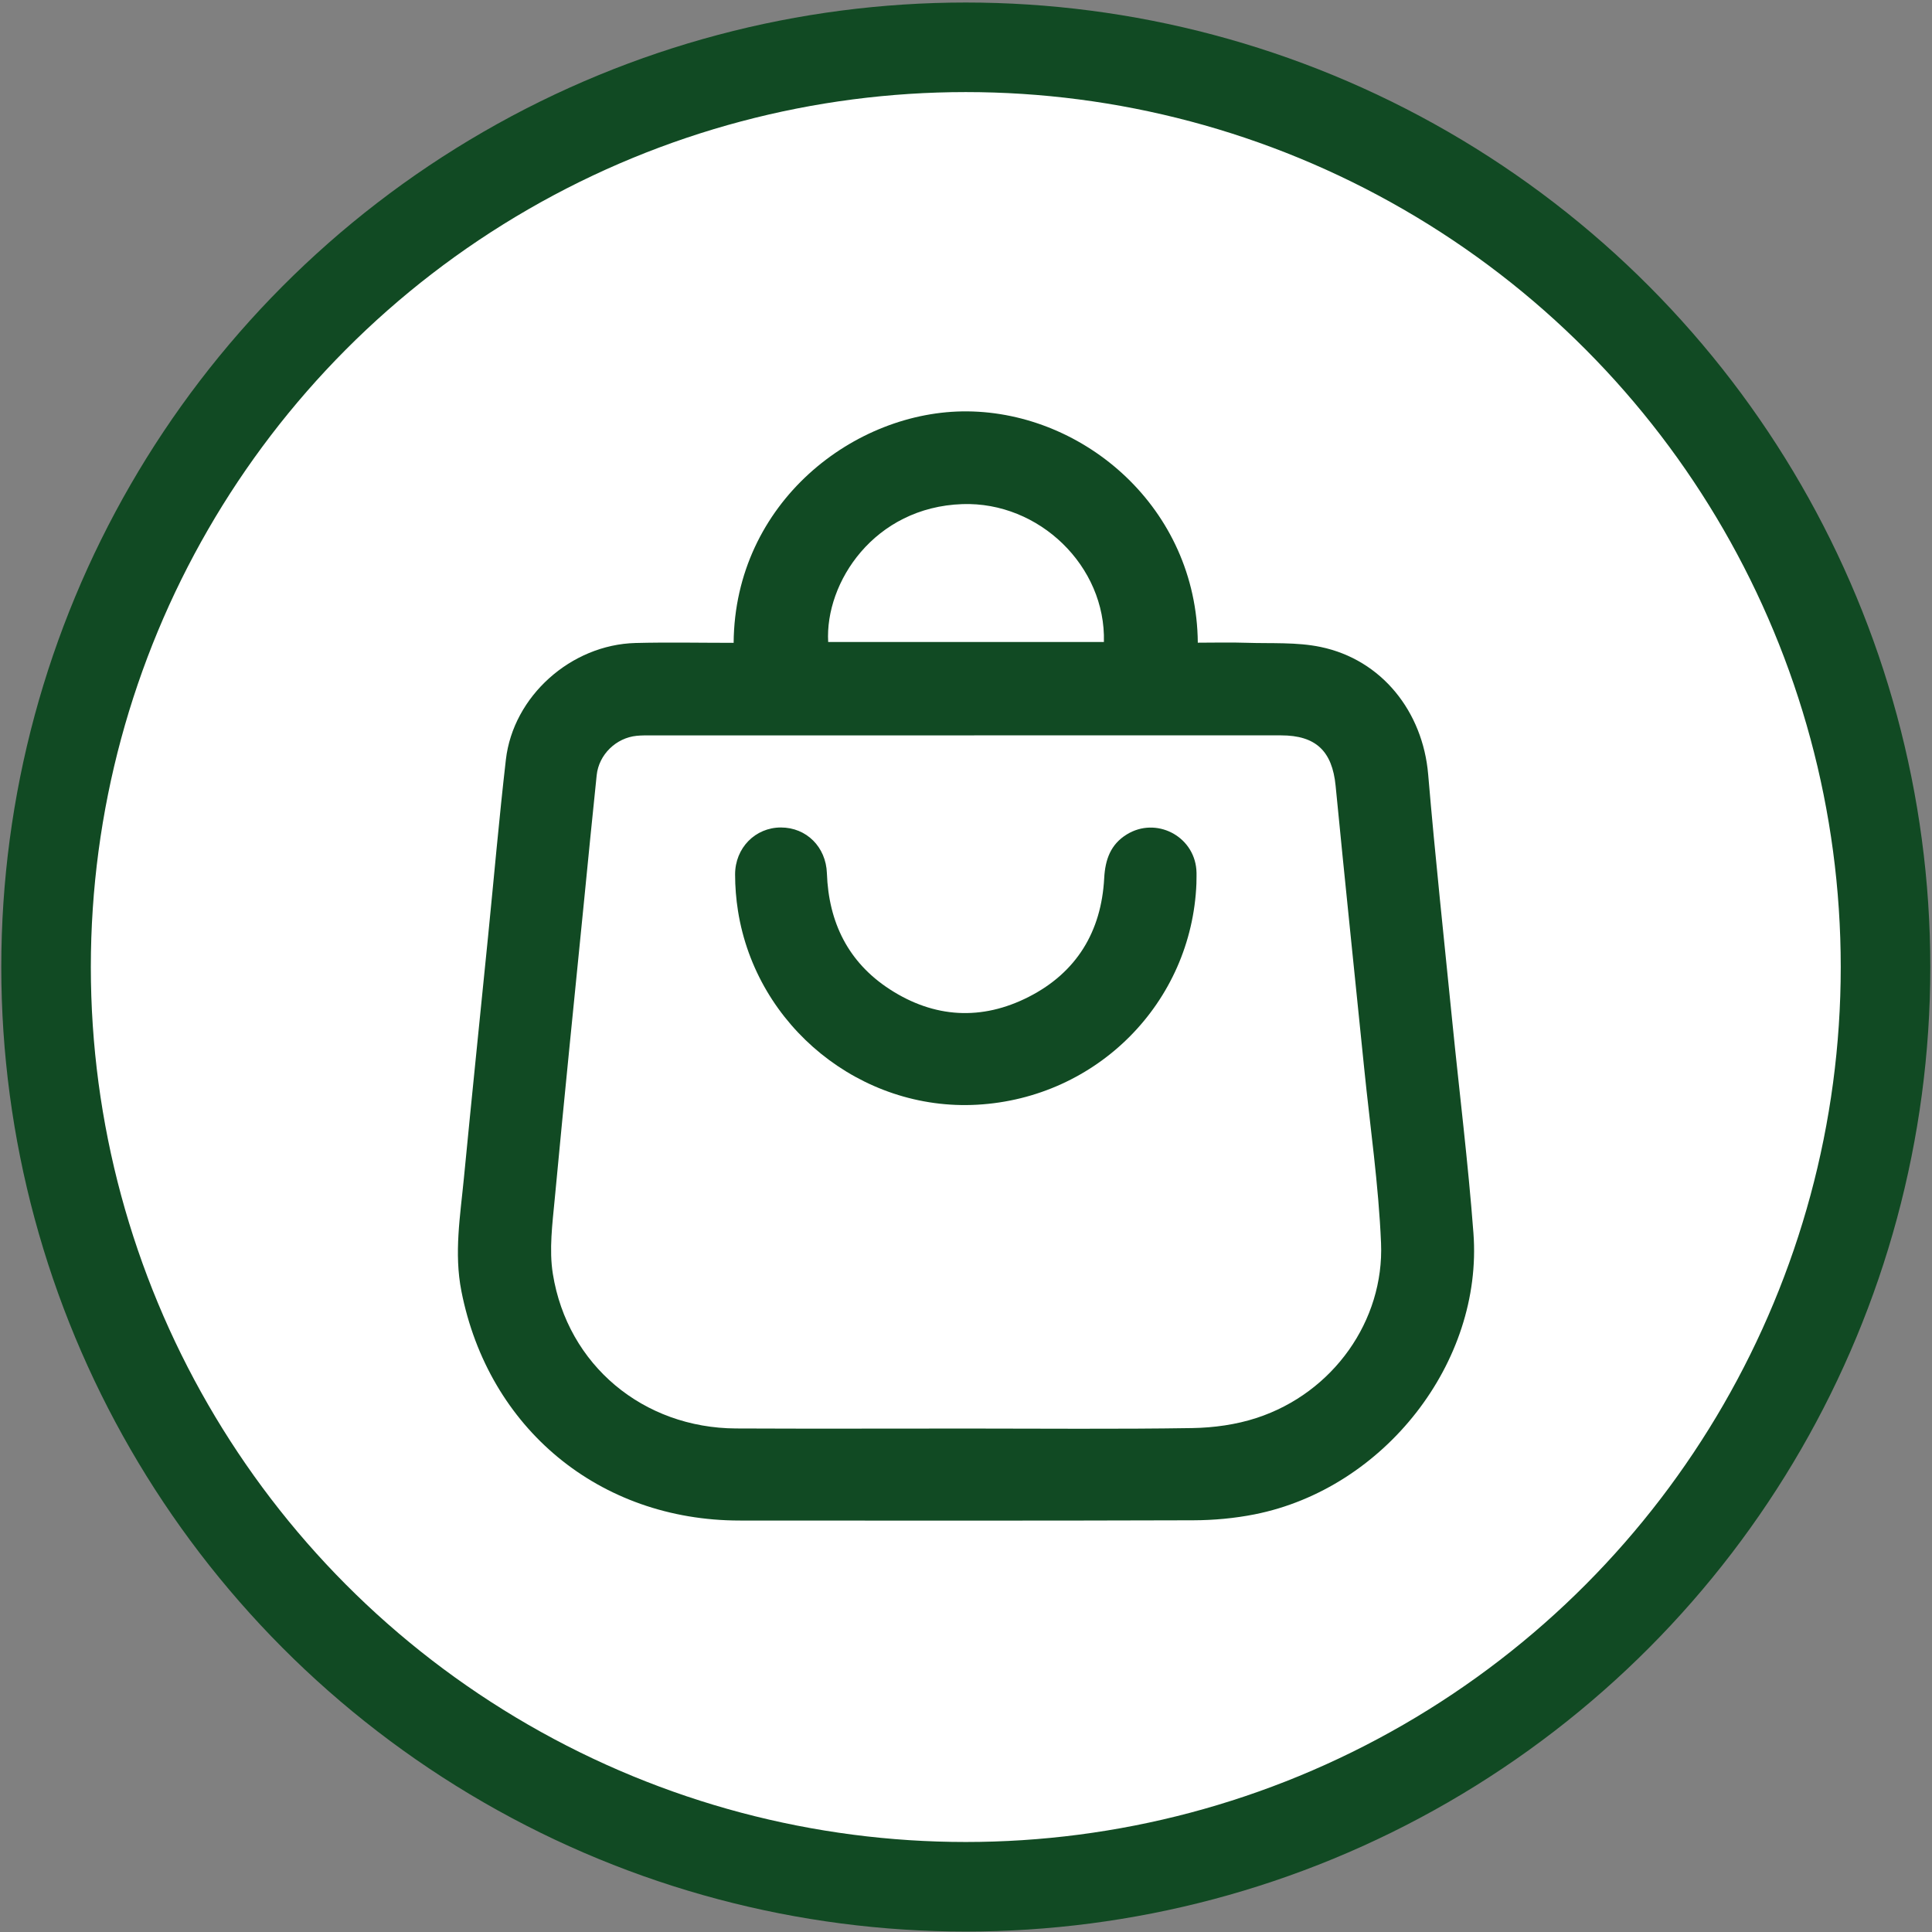
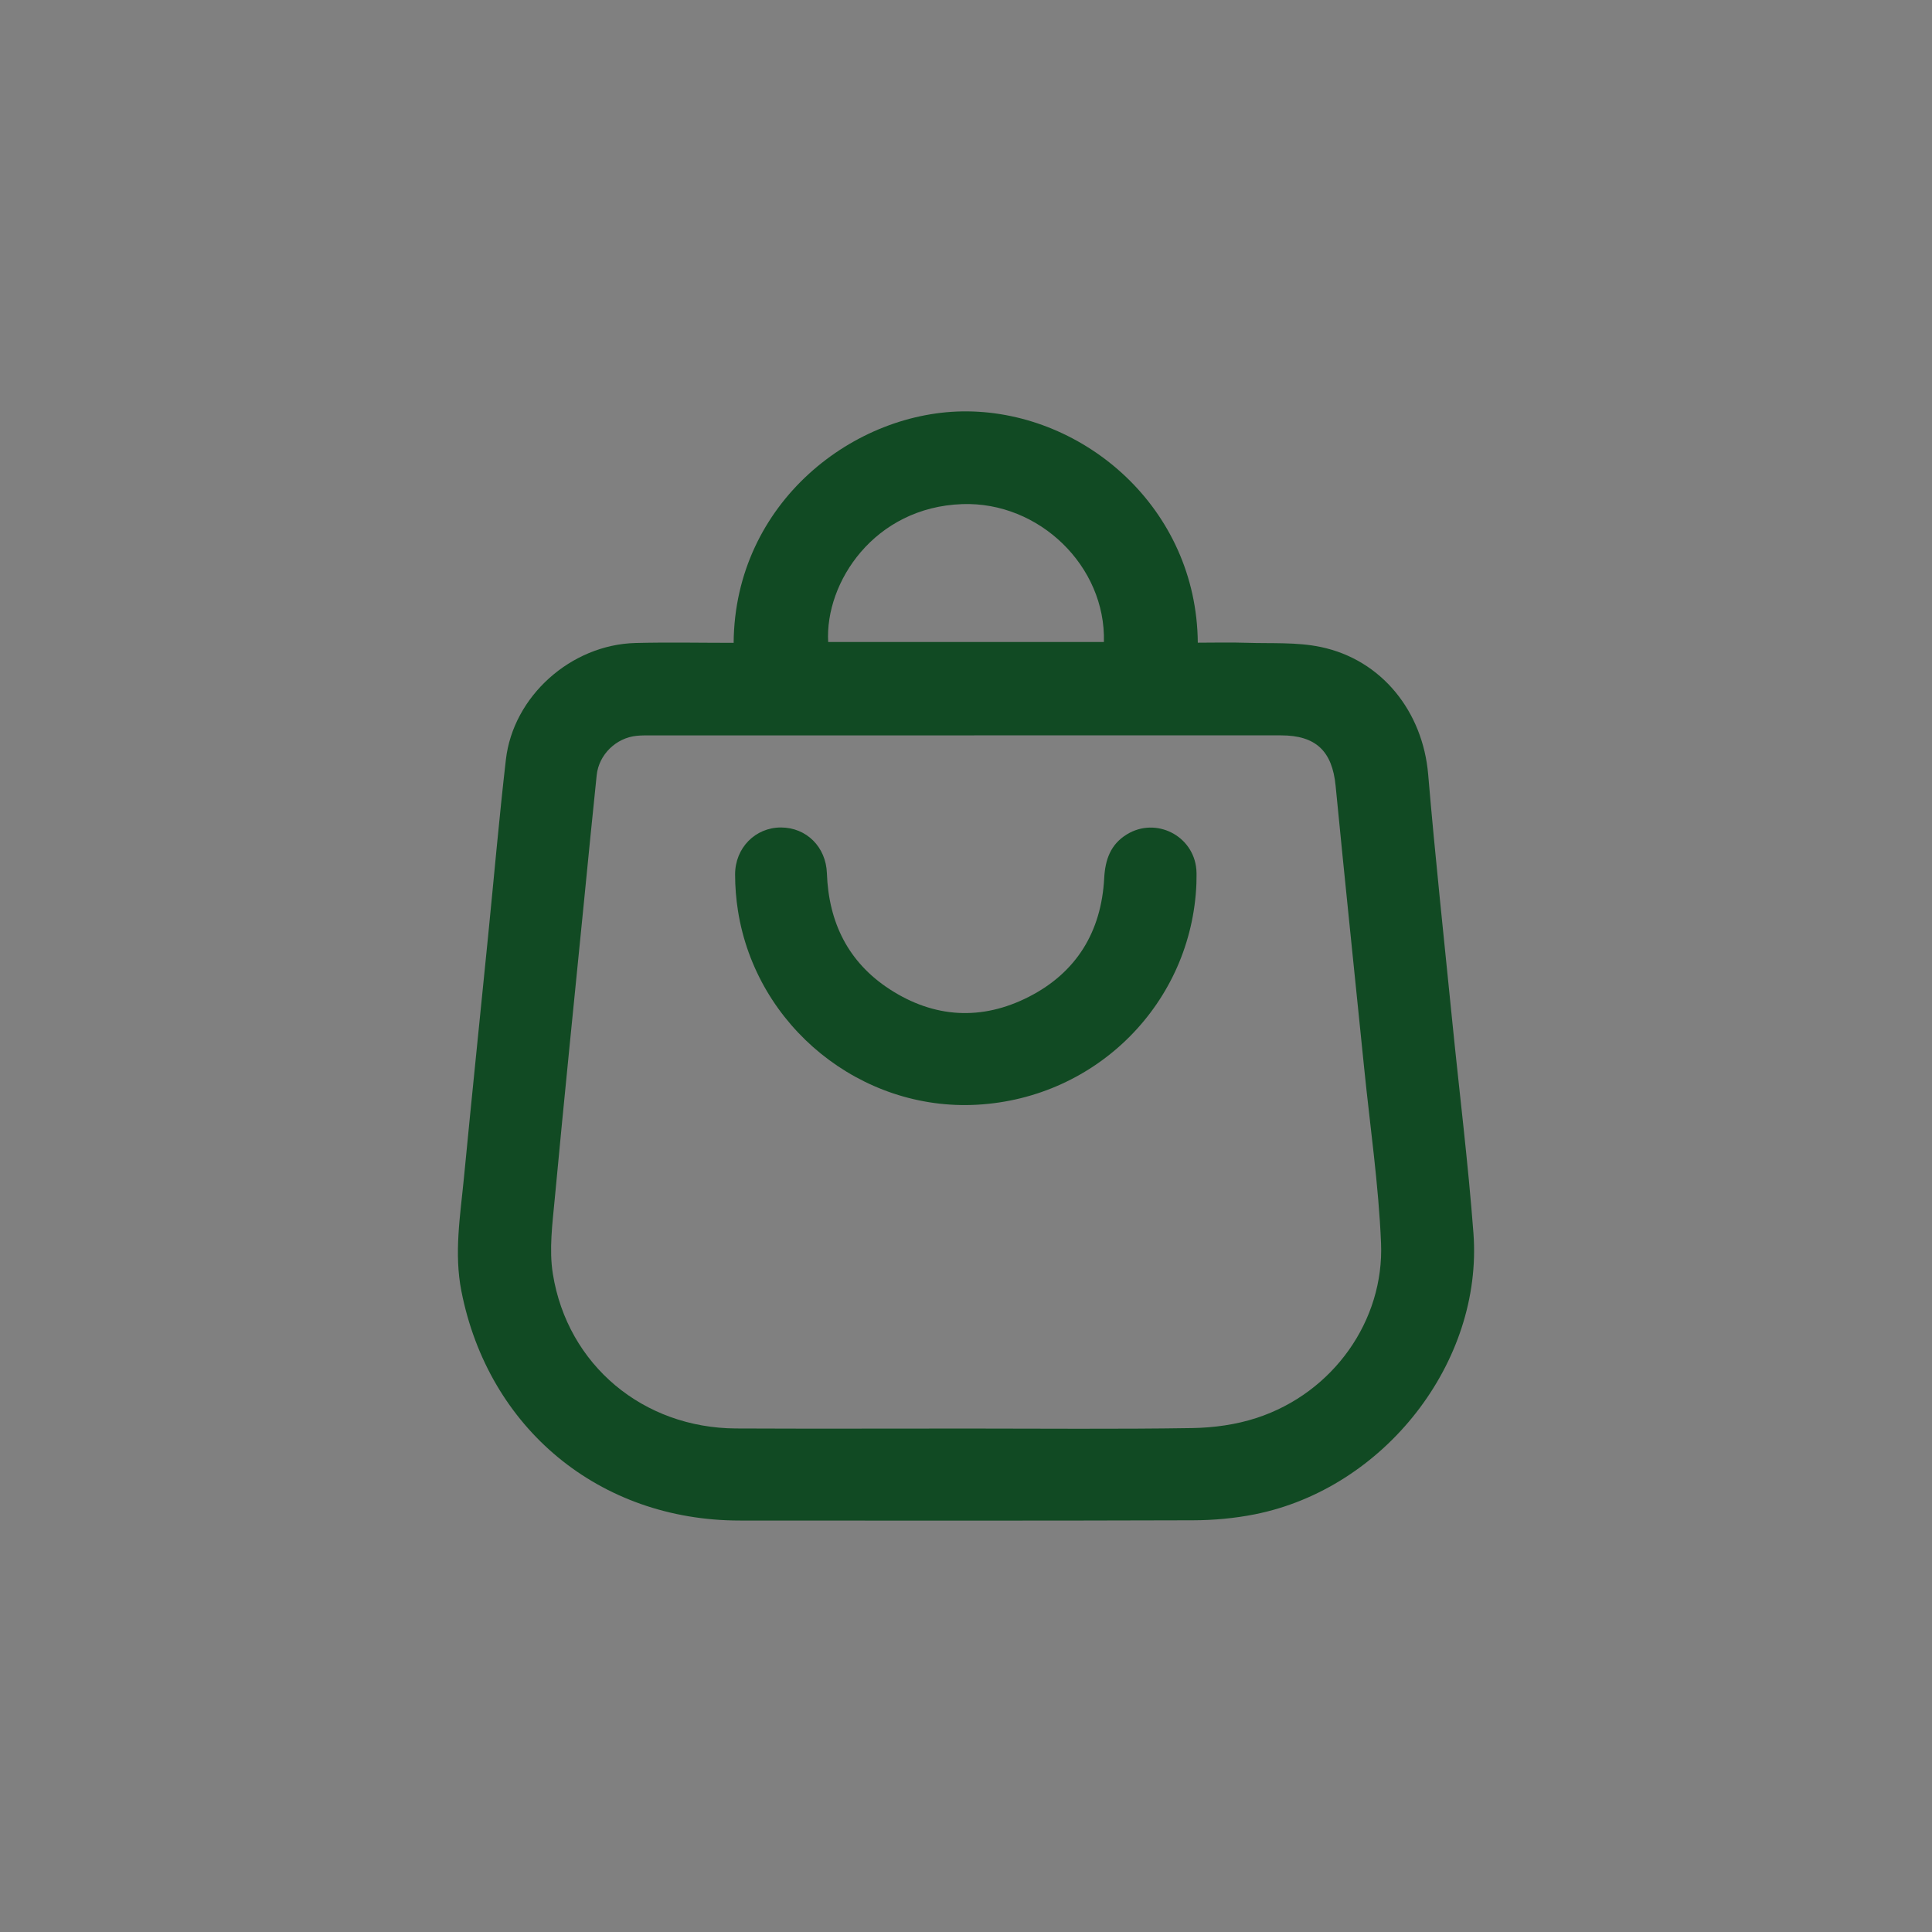
<svg xmlns="http://www.w3.org/2000/svg" id="_Слой_2" data-name="Слой_2" viewBox="0 0 1920 1920">
  <rect x="0" y="0" width="1920" height="1920" fill="#808080" stroke="none" />
  <defs>
    <style> .cls-1 { fill: #114a23; } .cls-2 { fill: #fff; stroke: #114a23; stroke-miterlimit: 10; stroke-width: 89px; } </style>
  </defs>
-   <circle class="cls-2" cx="959.79" cy="961.03" r="914.02" />
  <g id="_Слой_1-2">
    <g>
      <path class="cls-1" d="M729.08,638.86c1.1-139.61,120.41-231.15,232.48-230.04,116.09,1.15,227.64,95.97,228.8,229.88,16.1,0,32.26-.44,48.39.1,24.61.82,49.84-.82,73.65,4.14,60.85,12.65,101.61,64.36,106.9,126.68,6.96,82.09,15.82,164.03,24.01,246.01,6.99,69.92,15.69,139.7,20.97,209.75,9.68,128.35-88.54,253.96-217.43,279.56-19.96,3.96-40.66,5.84-61.02,5.91-150.26.48-300.53.33-450.8.24-139.31-.08-249.66-91.4-276.5-227.97-7.43-37.82-1.12-75.05,2.5-112.41,7.73-79.93,15.98-159.81,23.98-239.72,5.88-58.68,10.99-117.46,17.73-176.04,7.25-62.99,64.62-114.29,128.87-115.95,32.18-.83,64.41-.15,97.47-.15h0ZM958.8,1419.66c75.35,0,150.71.73,226.04-.46,21.43-.34,43.7-3.43,64-10.08,76.23-24.96,126.79-96.82,123.62-173.7-2.39-58-10.88-115.75-16.73-173.6-9.48-93.64-19.28-187.25-28.41-280.92-3.35-34.36-19.53-50.09-54.22-50.1-82.46-.02-164.92,0-247.37,0-125.99,0-251.99,0-377.98.02-5.02,0-10.07-.08-15.05.42-20.43,2.02-37.57,18.64-39.72,39.11-4.29,40.77-8.24,81.57-12.29,122.37-9.88,99.49-20.06,198.94-29.37,298.48-2.32,24.85-5.79,50.61-1.89,74.85,14.61,90.71,89.89,153.1,182.06,153.54,75.77.36,151.54.07,227.31.08h0ZM1097.05,638.02c2.06-75.2-64.26-139.65-140.68-137.04-87.57,3-136.62,77.83-133.34,137.04h274.02Z" />
      <path class="cls-1" d="M1189,877.94c-4.68,118.44-98.65,213.27-217.93,219.92-115.48,6.44-219.41-77.64-237.66-192.57-1.89-11.93-2.87-24.12-2.88-36.2-.03-26.5,20.12-46.75,45.52-46.75s44.8,19.39,45.71,45.46c1.71,48.89,21.21,88.55,62.43,115.32,44.15,28.67,91.4,31.43,138.29,7.48,47.46-24.24,72.02-64.83,74.86-117.87.99-18.45,6.32-33.57,22.47-43.5,28.87-17.75,66.31,1.19,69.12,34.91.38,4.57.05,9.19.06,13.79h0Z" />
    </g>
  </g>
</svg>